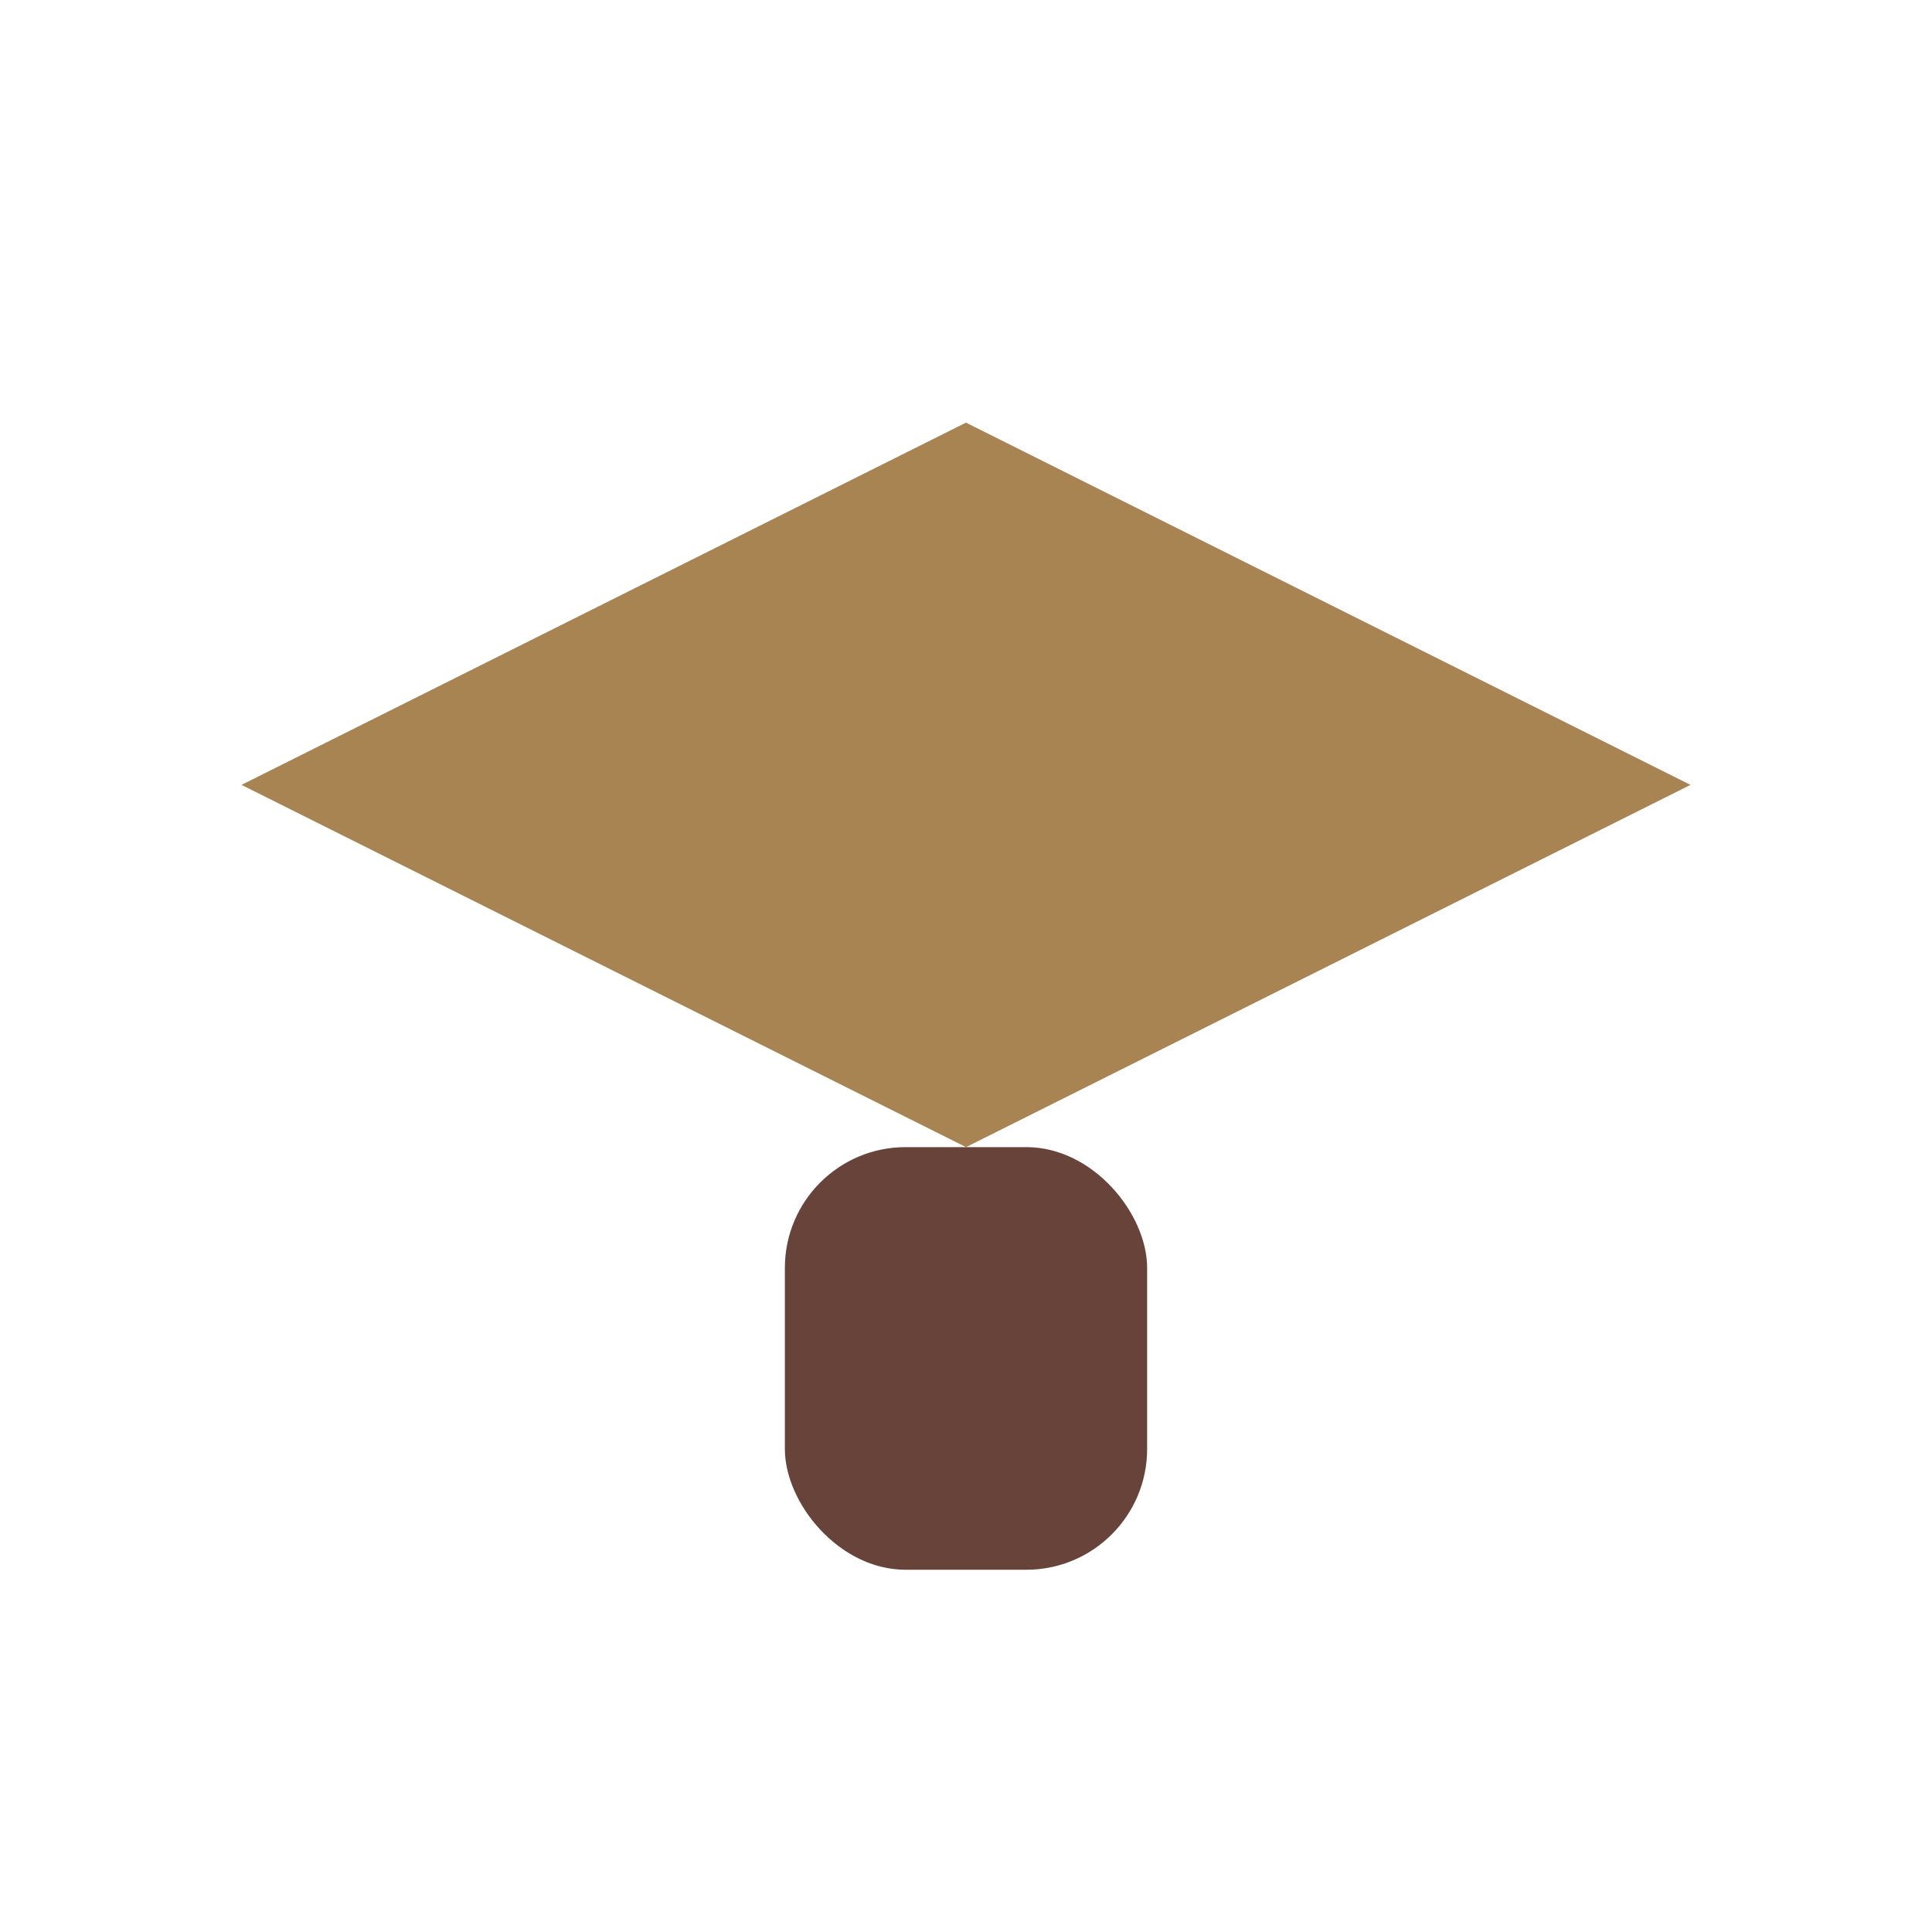
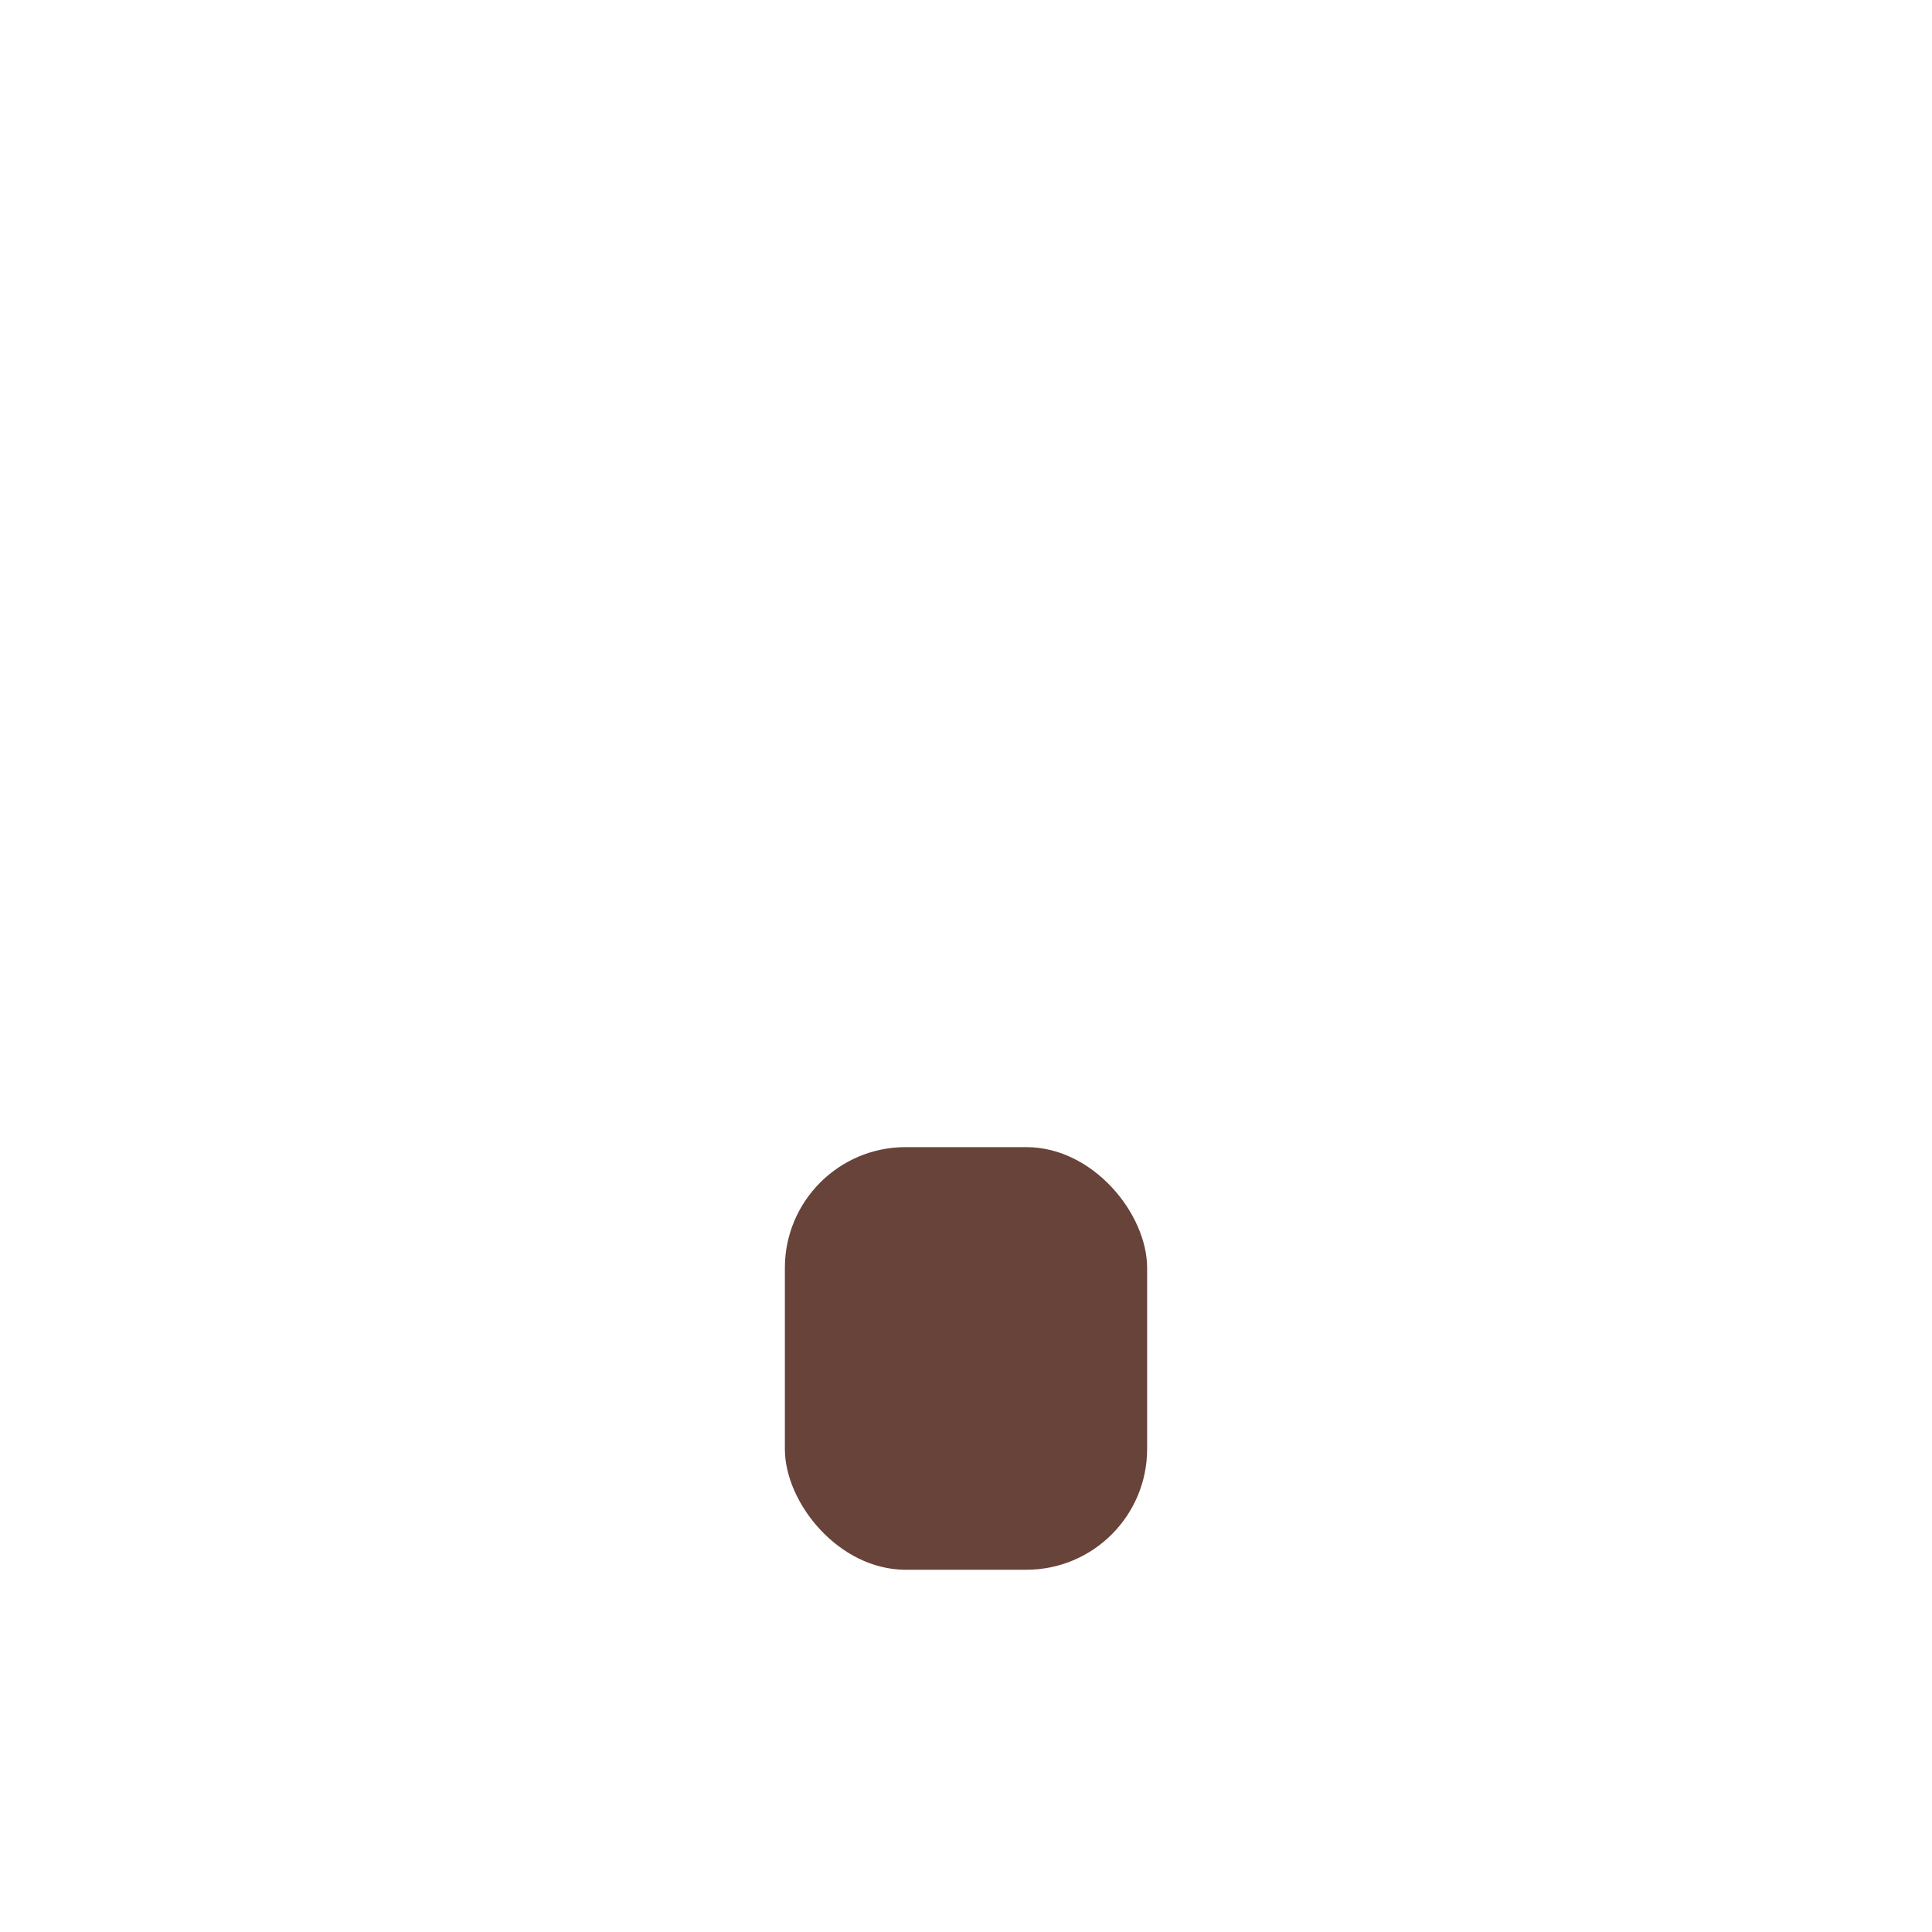
<svg xmlns="http://www.w3.org/2000/svg" width="32" height="32" viewBox="0 0 32 32">
-   <polygon points="16,7 28,13 16,19 4,13" fill="#A88453" />
  <rect x="13" y="19" width="6" height="7" rx="2" fill="#67433A" />
</svg>